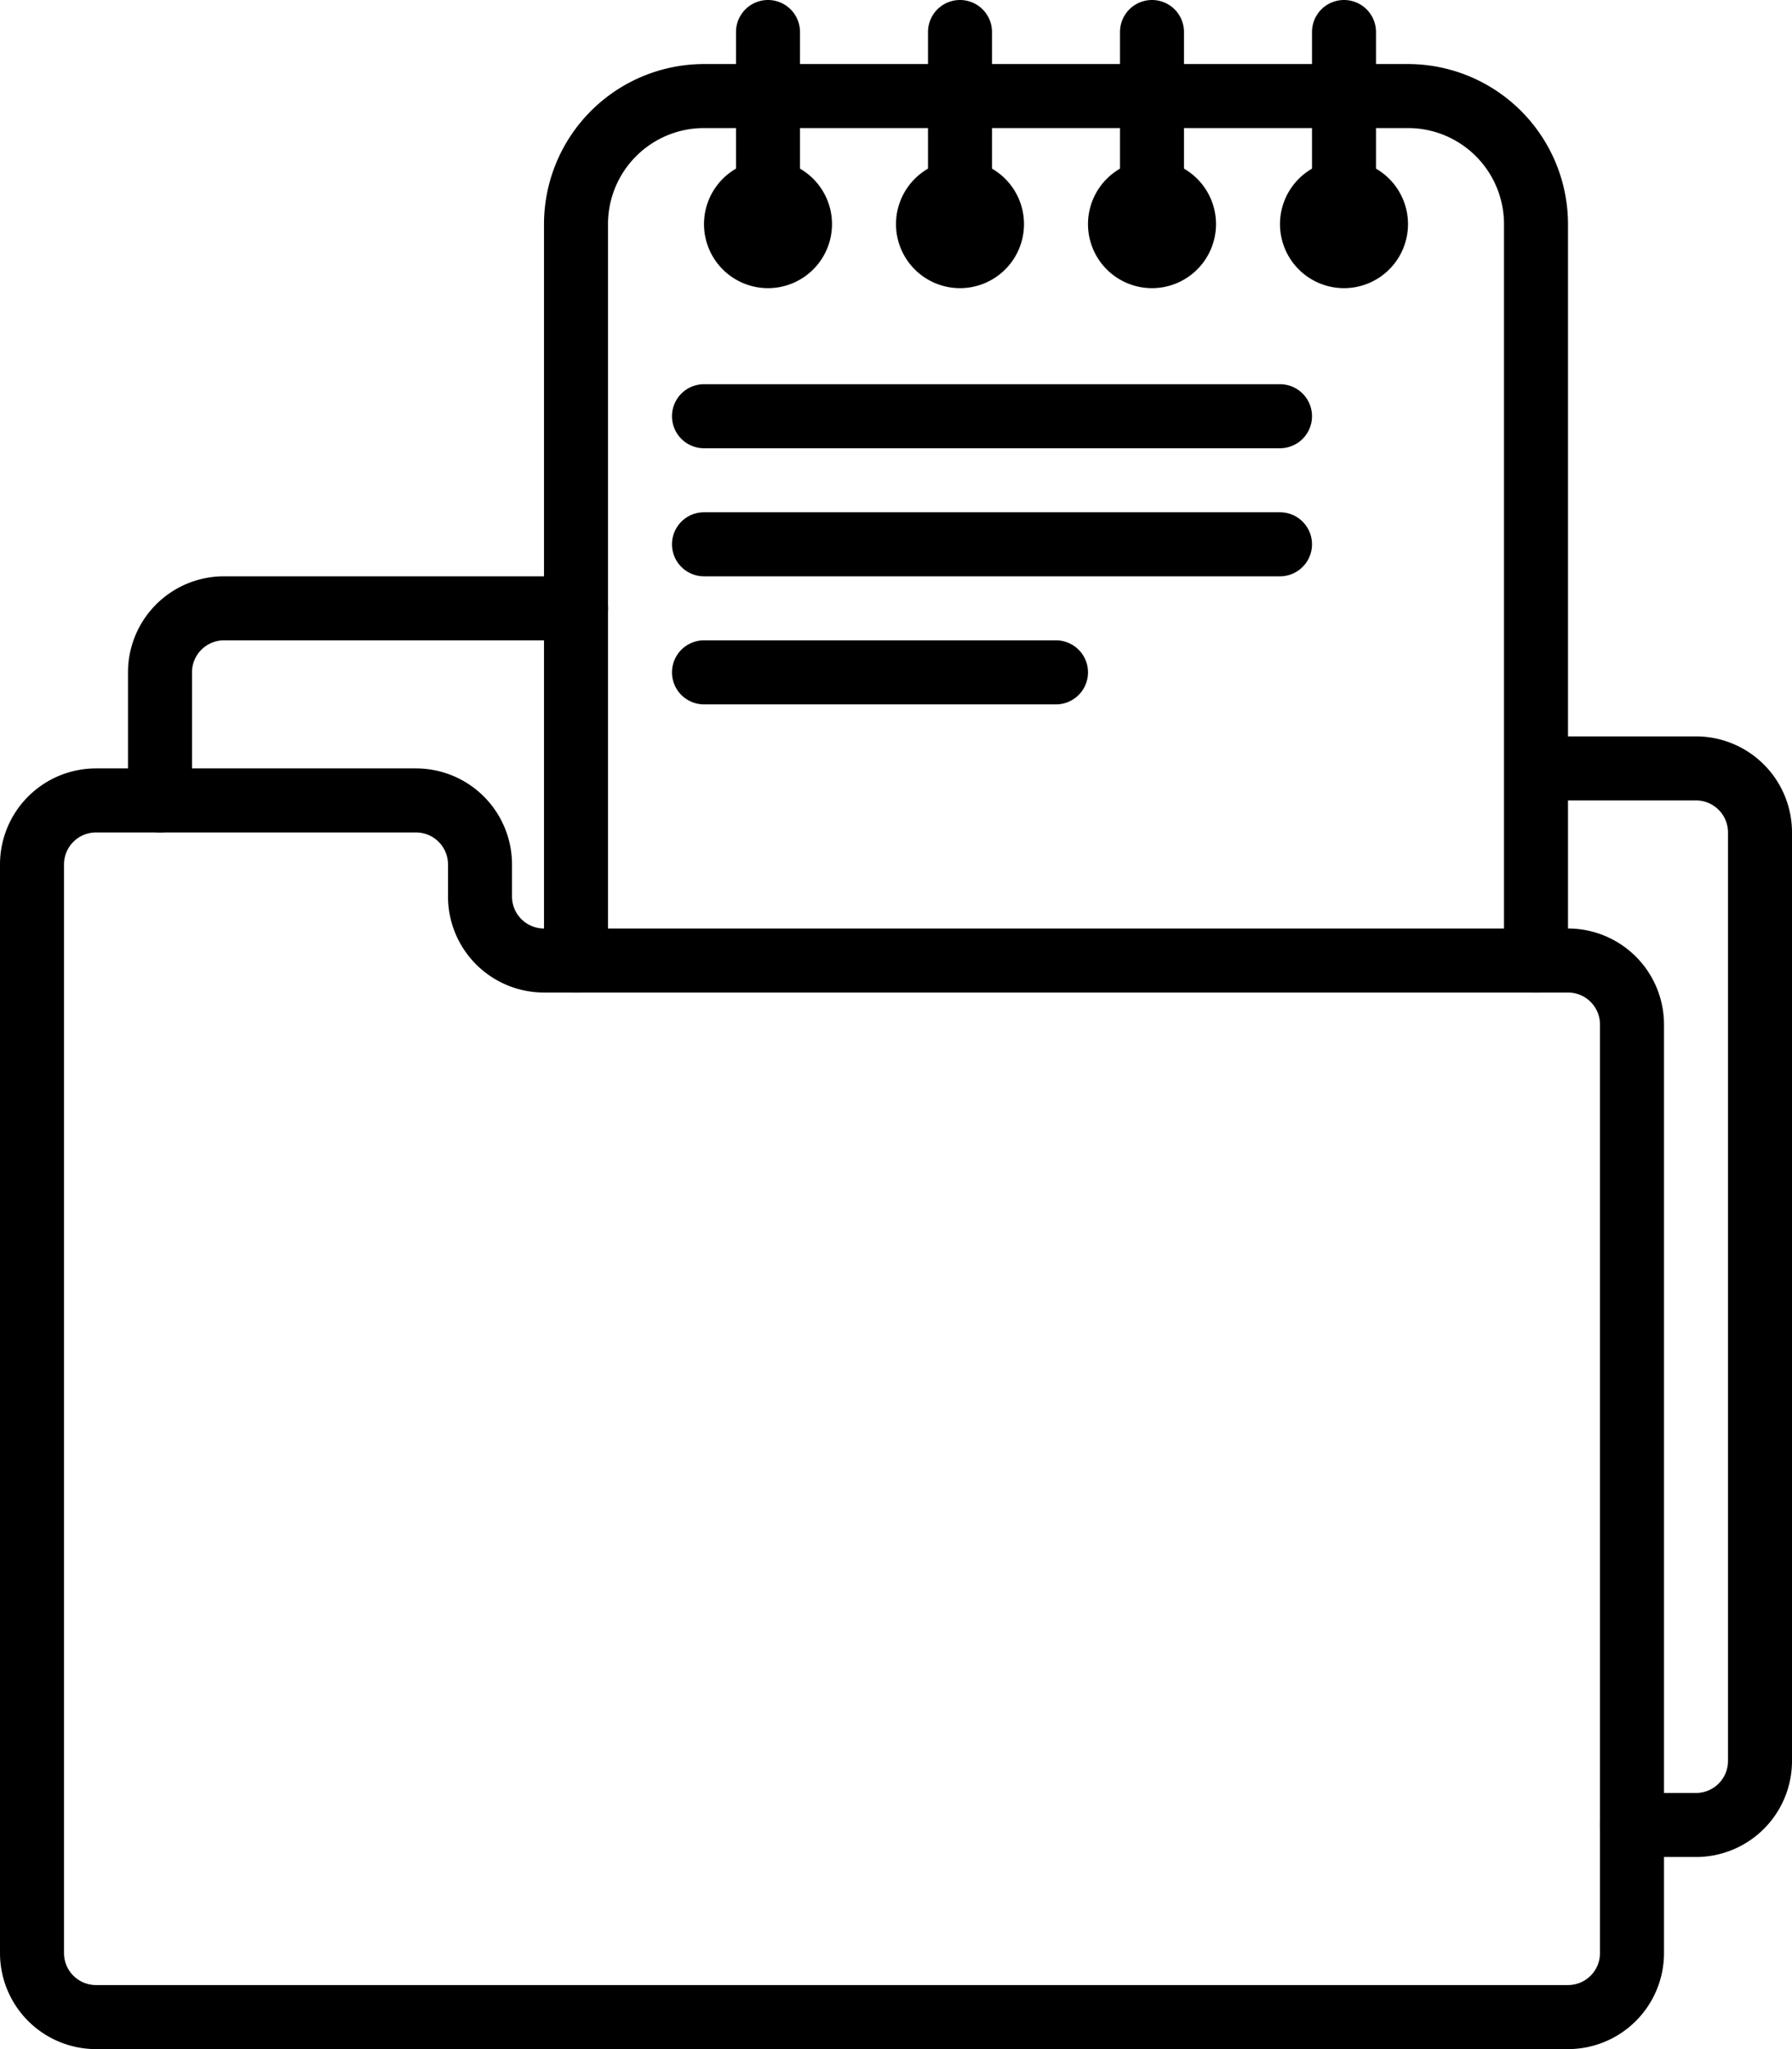
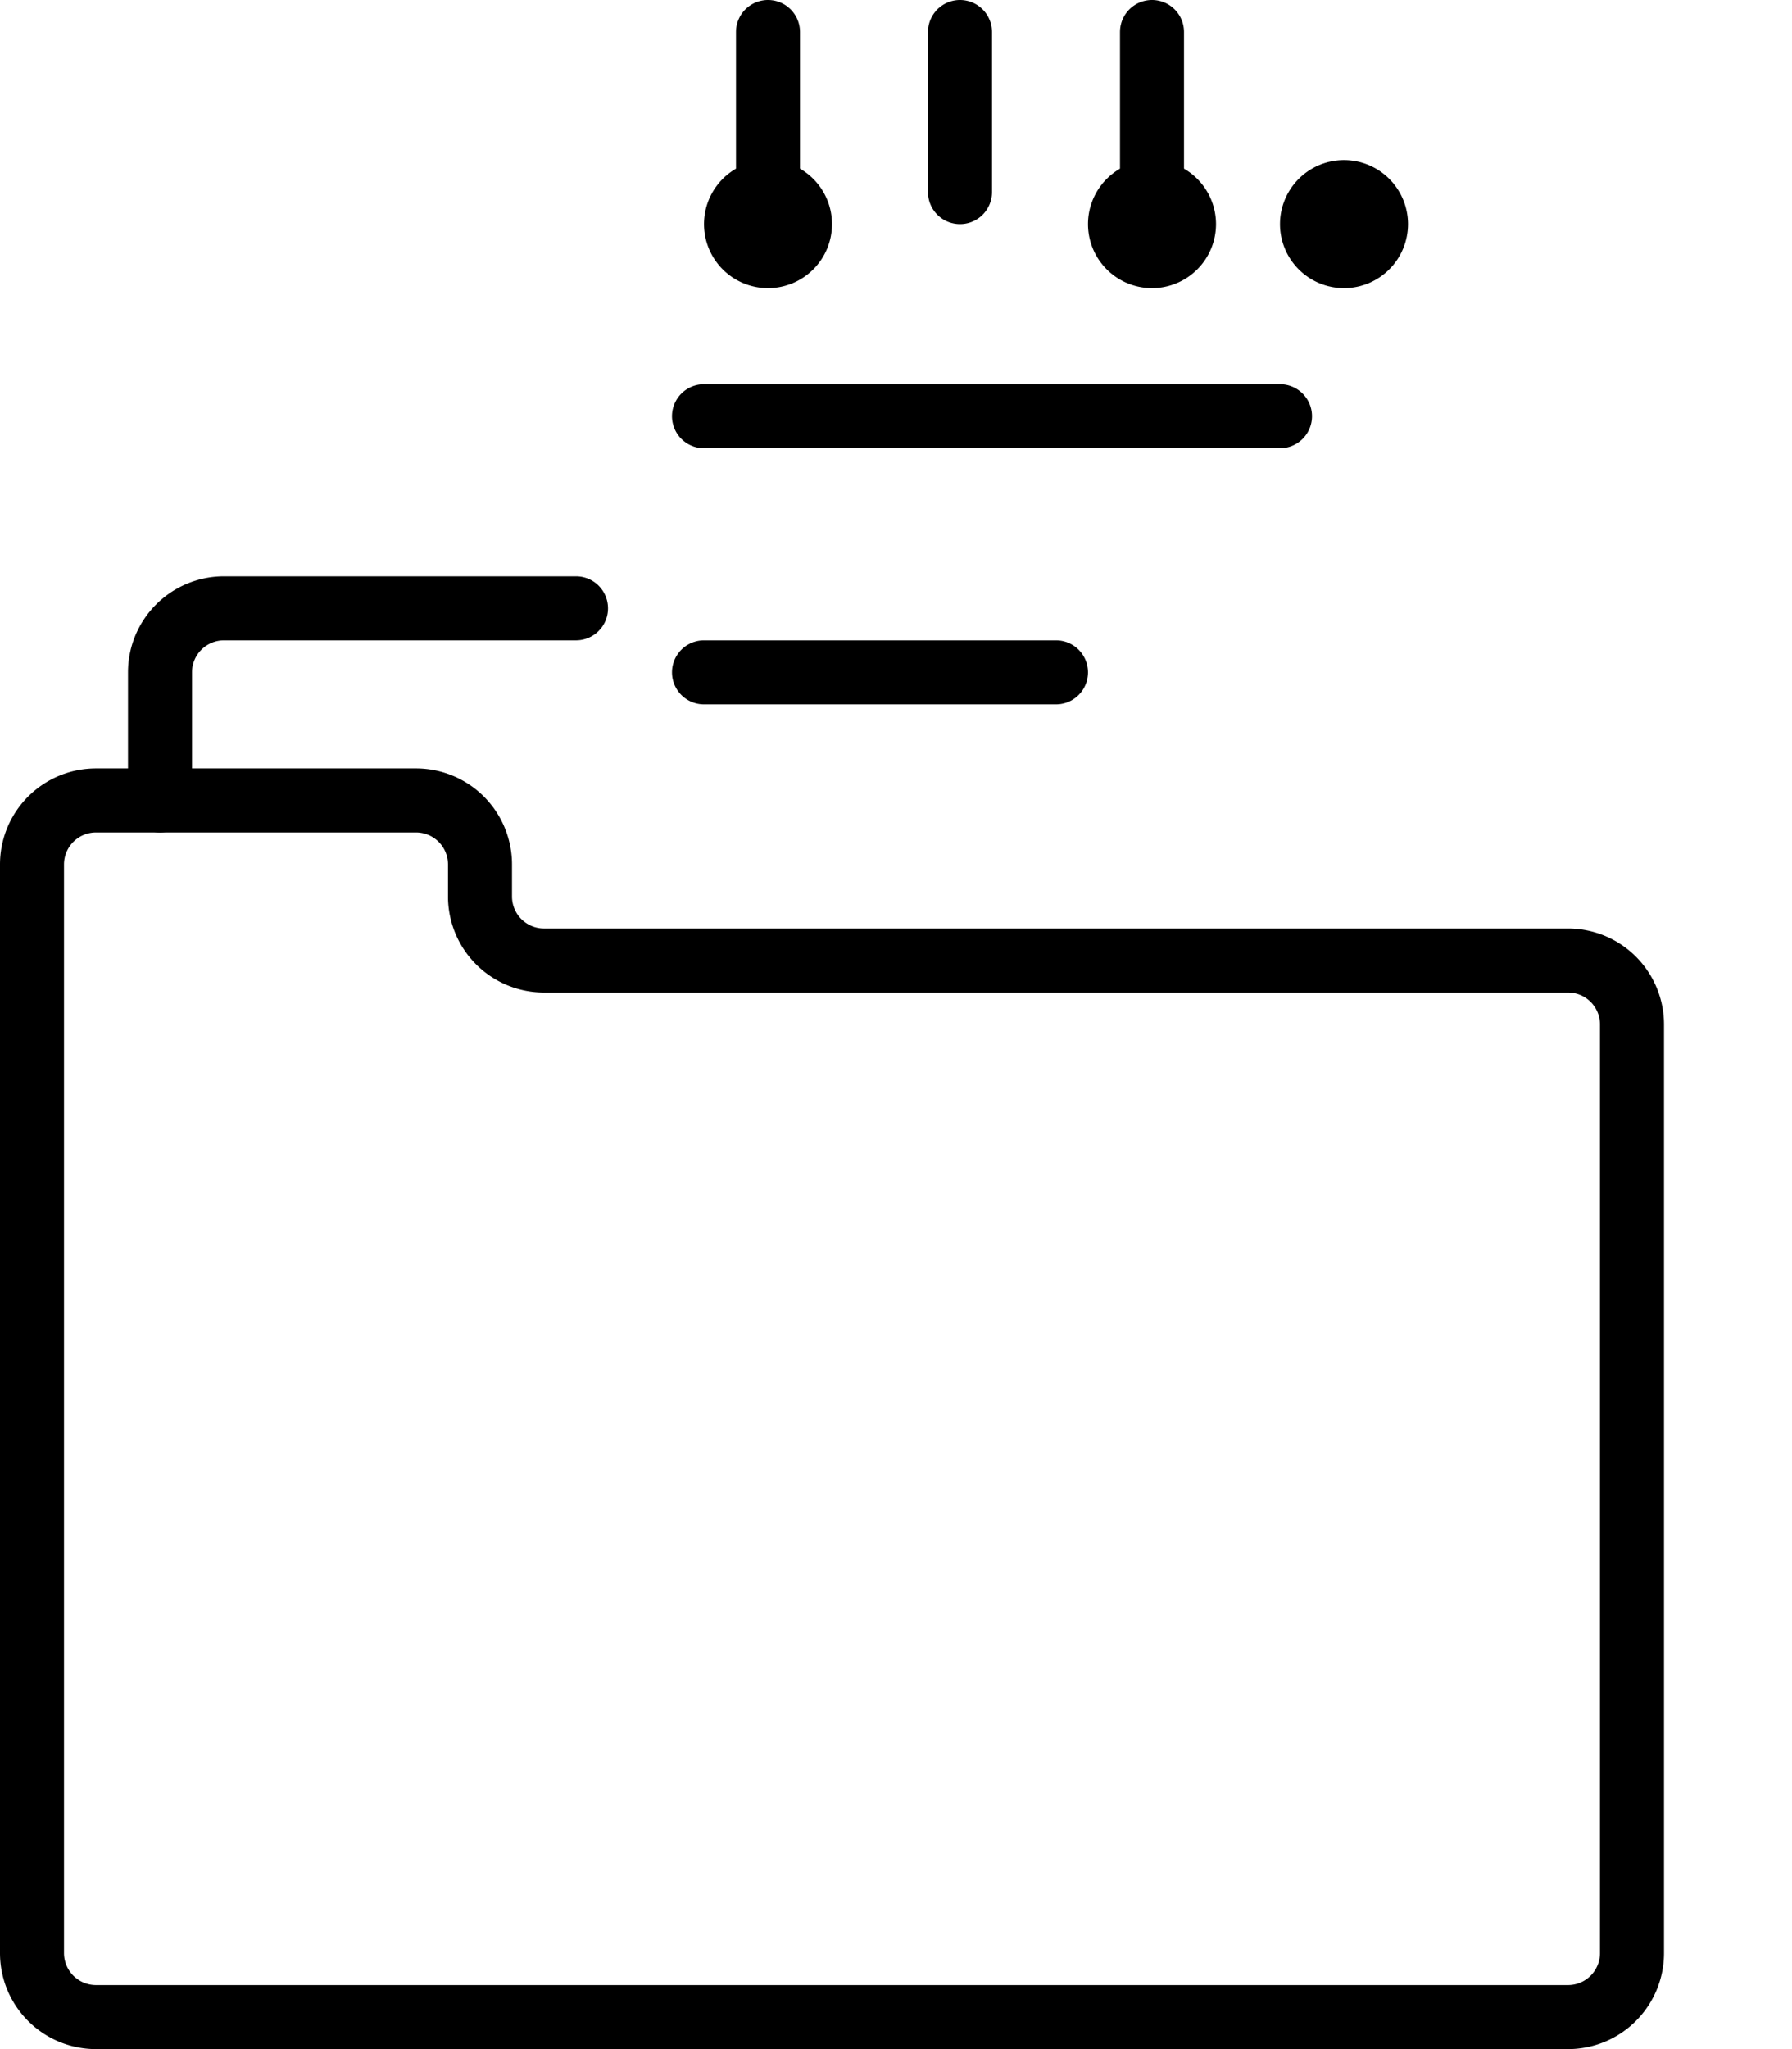
<svg xmlns="http://www.w3.org/2000/svg" height="64.0" preserveAspectRatio="xMidYMid meet" version="1.0" viewBox="4.0 0.0 56.0 64.0" width="56.0" zoomAndPan="magnify">
  <g data-name="20-folders">
    <g id="change1_1">
      <path d="M53,64H7a3,3,0,0,1-3-3V27a3,3,0,0,1,3-3H17a3,3,0,0,1,3,3v1a1,1,0,0,0,1,1H53a3,3,0,0,1,3,3V61A3,3,0,0,1,53,64ZM7,26a1,1,0,0,0-1,1V61a1,1,0,0,0,1,1H53a1,1,0,0,0,1-1V32a1,1,0,0,0-1-1H21a3,3,0,0,1-3-3V27a1,1,0,0,0-1-1Z" />
      <path d="M9,26a1,1,0,0,1-1-1V21a3,3,0,0,1,3-3H22a1,1,0,0,1,0,2H11a1,1,0,0,0-1,1v4A1,1,0,0,1,9,26Z" />
-       <path d="M57,58H55a1,1,0,0,1,0-2h2a1,1,0,0,0,1-1V26a1,1,0,0,0-1-1H53a1,1,0,0,1,0-2h4a3,3,0,0,1,3,3V55A3,3,0,0,1,57,58Z" />
      <path d="M28,7a1,1,0,0,1-1-1V1a1,1,0,0,1,2,0V6A1,1,0,0,1,28,7Z" />
      <path d="M34,7a1,1,0,0,1-1-1V1a1,1,0,0,1,2,0V6A1,1,0,0,1,34,7Z" />
      <path d="M40,7a1,1,0,0,1-1-1V1a1,1,0,0,1,2,0V6A1,1,0,0,1,40,7Z" />
-       <path d="M46,7a1,1,0,0,1-1-1V1a1,1,0,0,1,2,0V6A1,1,0,0,1,46,7Z" />
      <path d="M28,9a2,2,0,1,1,2-2A2,2,0,0,1,28,9Zm0-2h0Zm0,0h0Zm0,0h0Zm0,0h0Zm0,0h0Zm0,0h0Zm0,0h0Zm0,0h0Z" />
-       <path d="M34,9a2,2,0,1,1,2-2A2,2,0,0,1,34,9Zm0-2h0Zm0,0h0Zm0,0h0Zm0,0h0Zm0,0h0Zm0,0h0Zm0,0h0Zm0,0h0Z" />
      <path d="M40,9a2,2,0,1,1,2-2A2,2,0,0,1,40,9Zm0-2h0Zm0,0h0Zm0,0h0Zm0,0h0Zm0,0h0Zm0,0h0Zm0,0h0Zm0,0h0Z" />
      <path d="M46,9a2,2,0,1,1,2-2A2,2,0,0,1,46,9Zm0-2h0Zm0,0h0Zm0,0h0Zm0,0h0Zm0,0h0Zm0,0h0Zm0,0h0Zm0,0h0Z" />
      <path d="M44,14H26a1,1,0,0,1,0-2H44a1,1,0,0,1,0,2Z" />
-       <path d="M44,18H26a1,1,0,0,1,0-2H44a1,1,0,0,1,0,2Z" />
      <path d="M37,22H26a1,1,0,0,1,0-2H37a1,1,0,0,1,0,2Z" />
-       <path d="M52,31a1,1,0,0,1-1-1V7a3,3,0,0,0-3-3H26a3,3,0,0,0-3,3V30a1,1,0,0,1-2,0V7a5.006,5.006,0,0,1,5-5H48a5.006,5.006,0,0,1,5,5V30A1,1,0,0,1,52,31Z" />
    </g>
  </g>
</svg>